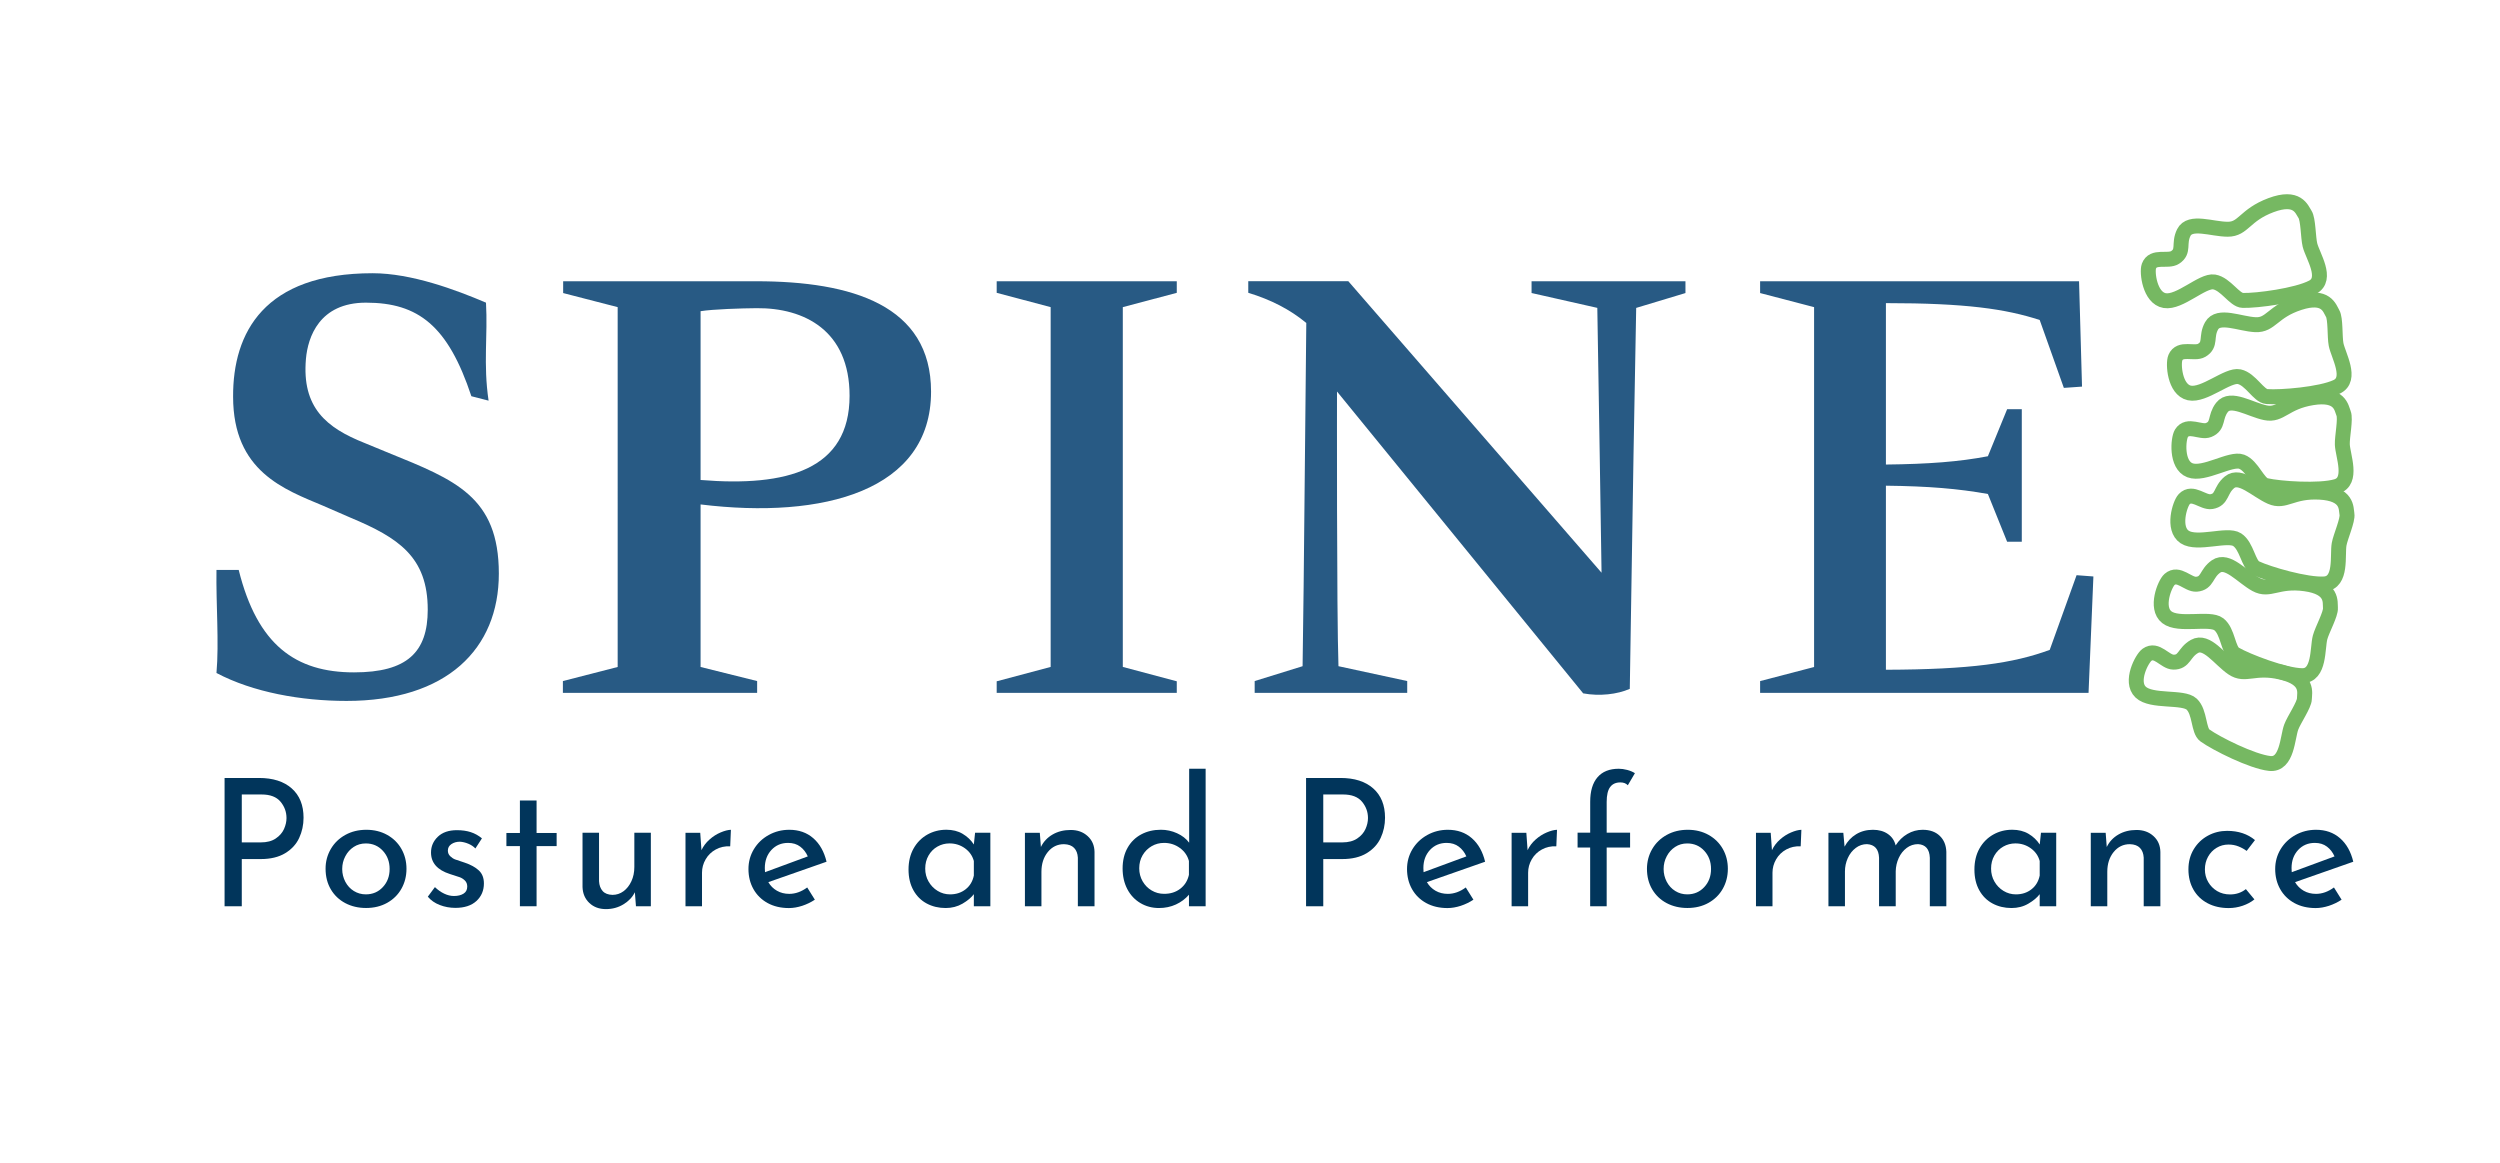
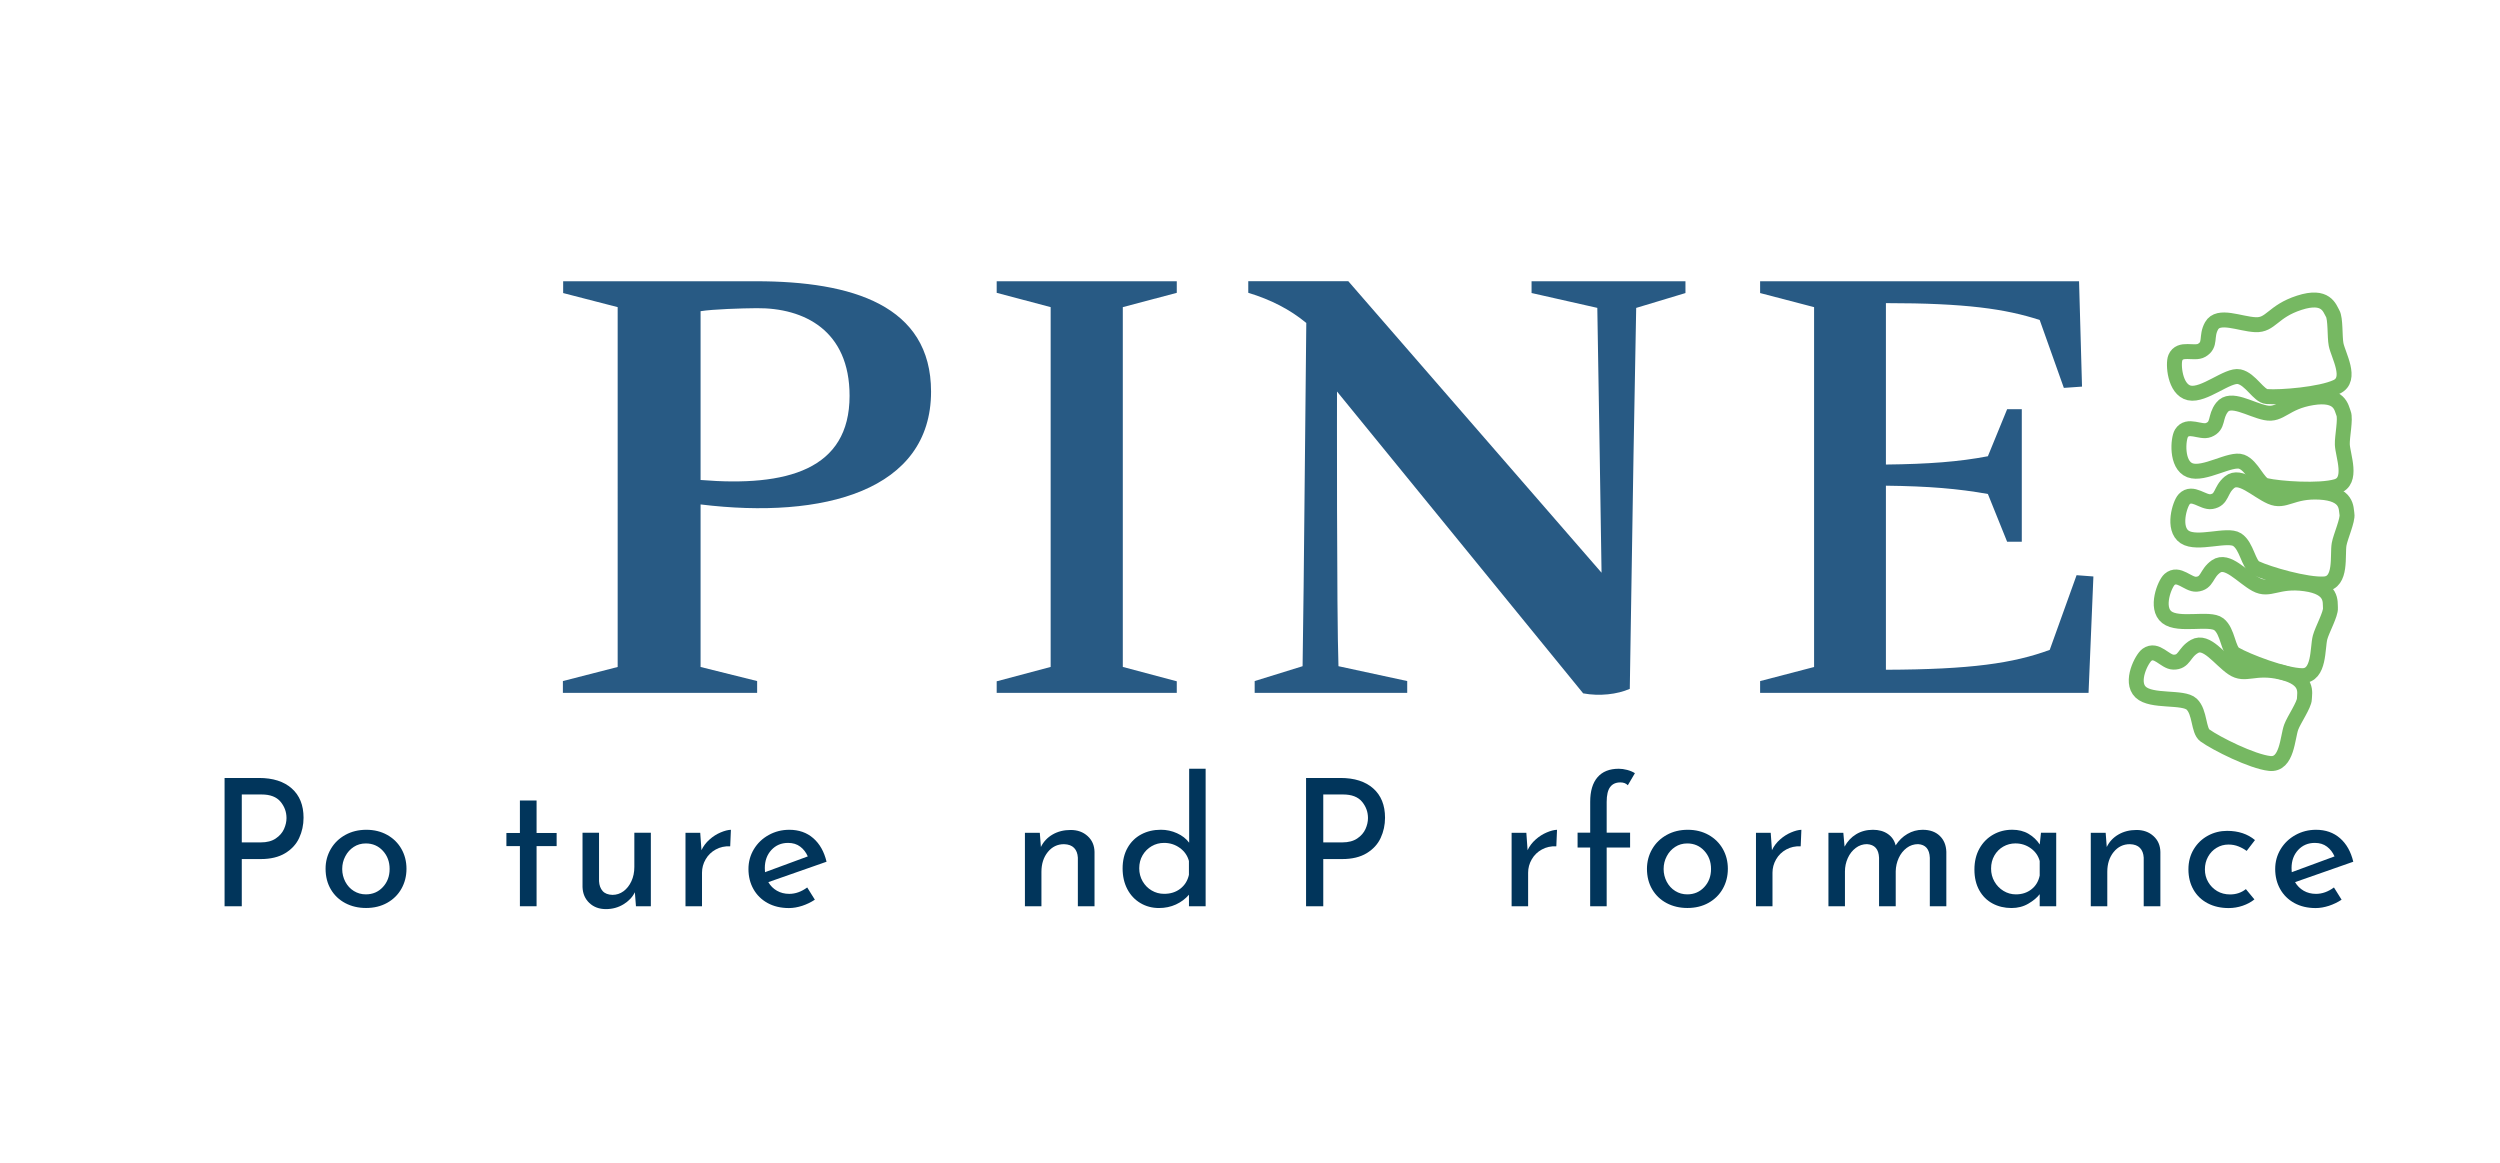
<svg xmlns="http://www.w3.org/2000/svg" id="Layer_1" x="0px" y="0px" viewBox="0 0 648 301.33" style="enable-background:new 0 0 648 301.33;" xml:space="preserve">
  <style type="text/css">	.st0{fill:#285A84;}	.st1{fill:#01355B;}	.st2{fill:none;stroke:#76B862;stroke-width:3.873;stroke-miterlimit:10;}</style>
-   <path class="st0" d="M56.11,174.44c0.7-7.95-0.14-17.79,0-26.72h5.76c4.85,19.49,14.77,26.56,29.89,26.56 c13.78,0,19.11-5.24,19.11-16.25c0-13.69-7.59-18.65-20.04-23.86l-7.03-3.06c-10.05-4.24-23.38-8.87-23.38-28.29 c-0.07-16.62,8.05-32,36.17-32c10.05,0,21.58,4.3,29.38,7.63c0.49,8.67-0.74,15.75,0.67,25.4l-4.46-1.15 c-6.05-18.25-13.75-24.25-27.32-24.25c-12.09,0-15.06,8.93-15.56,14.57c-1.1,12.66,5.33,17.88,15.17,21.79l6.33,2.61 c17.15,6.97,28.5,11.32,28.5,31.26c0,19.55-13.53,33-39.47,33C78.11,181.68,65.6,179.46,56.11,174.44z" />
  <path class="st0" d="M181.59,130.75v42.13l14.66,3.65v3.06H145.9v-3.06l14.2-3.65V79.61l-14.13-3.65V72.9h50.02 c24.89,0,45.34,6.26,45.34,28.61C241.34,127.19,213.44,134.66,181.59,130.75z M181.59,80.66v43.75 c22.39,1.84,38.62-2.66,38.62-21.82c0-16.95-11.78-22.81-24.07-22.71C192.2,79.91,184.82,80.14,181.59,80.66z" />
  <path class="st0" d="M258.34,179.59v-3l13.99-3.72V79.61l-13.99-3.71v-3h46.68v3l-13.99,3.71v93.26l13.99,3.72v3H258.34z" />
  <path class="st0" d="M396.99,72.9h39.88v3.06l-12.77,3.85c-0.21,12.45-0.48,25.03-0.69,37.87l-0.97,60.87 c-3.24,1.43-7.87,1.96-12.08,1.17l-63.81-78.24c0,0-0.1,57.45,0.38,71.2l17.82,3.85v3.06h-39.54v-3.06l12.42-3.85 c0.21-13.62,0.35-27.24,0.48-41.26l0.48-47.71c-4.28-3.52-9.11-6-15.04-7.82v-3h25.93l65.64,75.56l-0.48-30.85l-0.62-37.8 l-17.04-3.85V72.9z" />
  <path class="st0" d="M538.25,149.09l4.36,0.33l-1.26,30.18h-85.13v-3.06l13.99-3.65V79.61l-13.99-3.65V72.9h82.67l0.77,27.31 l-4.71,0.33l-6.26-17.6c-8.86-2.87-19.12-4.37-39.86-4.37v41.84c11.18-0.13,18.91-0.72,26.43-2.15l4.99-12.19h3.8v34.35h-3.8 l-4.99-12.38c-7.66-1.37-15.32-2.02-26.43-2.15v47.71c22.07-0.07,33.04-1.69,42.46-5.15L538.25,149.09z" />
  <g>
    <path class="st1" d="M75.62,204.36c2.04,1.81,3.06,4.34,3.06,7.59c0,1.87-0.38,3.62-1.13,5.24c-0.75,1.63-1.96,2.94-3.63,3.96  c-1.67,1.01-3.78,1.52-6.33,1.52h-4.92v12.24h-4.46v-33.26h8.92C70.75,201.65,73.58,202.55,75.62,204.36z M71.48,217.33  c1-0.67,1.71-1.5,2.14-2.46c0.43-0.97,0.64-1.91,0.64-2.83c0-1.59-0.52-3.01-1.56-4.25c-1.04-1.24-2.67-1.86-4.88-1.86h-5.15v12.42  h4.92C69.19,218.35,70.49,218.01,71.48,217.33z" />
    <path class="st1" d="M85.74,220.07c0.9-1.55,2.16-2.77,3.77-3.66c1.61-0.89,3.43-1.33,5.45-1.33s3.83,0.45,5.41,1.33  c1.58,0.89,2.81,2.1,3.68,3.63c0.87,1.53,1.31,3.25,1.31,5.15c0,1.9-0.44,3.63-1.31,5.17c-0.87,1.55-2.11,2.77-3.7,3.66  c-1.6,0.89-3.42,1.33-5.47,1.33c-1.99,0-3.79-0.42-5.38-1.26c-1.59-0.84-2.84-2.03-3.75-3.57c-0.9-1.53-1.36-3.31-1.36-5.34  C84.38,223.33,84.84,221.62,85.74,220.07z M89.51,228.56c0.54,1.01,1.27,1.81,2.21,2.39c0.94,0.58,1.97,0.87,3.1,0.87  c1.78,0,3.25-0.63,4.42-1.89c1.17-1.26,1.75-2.82,1.75-4.69c0-1.87-0.58-3.44-1.75-4.71c-1.17-1.27-2.64-1.91-4.42-1.91  c-1.17,0-2.21,0.3-3.13,0.9c-0.92,0.6-1.65,1.4-2.18,2.42c-0.54,1.01-0.81,2.12-0.81,3.31S88.98,227.54,89.51,228.56z" />
-     <path class="st1" d="M113.99,234.58c-1.27-0.49-2.31-1.21-3.1-2.16l1.84-2.48c0.77,0.74,1.57,1.3,2.42,1.7  c0.84,0.4,1.68,0.6,2.51,0.6c1.01,0,1.84-0.2,2.48-0.6s0.97-1.01,0.97-1.84c0-0.64-0.2-1.17-0.6-1.56c-0.4-0.4-0.85-0.69-1.36-0.87  c-0.51-0.18-1.36-0.46-2.55-0.83c-3.25-1.04-4.88-2.9-4.88-5.57c0-1.59,0.59-2.96,1.77-4.09c1.18-1.13,2.83-1.7,4.94-1.7  c1.35,0,2.54,0.17,3.59,0.51c1.04,0.34,2.01,0.87,2.9,1.61l-1.7,2.62c-0.49-0.52-1.11-0.93-1.86-1.24  c-0.75-0.31-1.46-0.47-2.14-0.51c-0.86,0-1.6,0.21-2.21,0.62c-0.61,0.41-0.92,0.97-0.92,1.68c0,0.58,0.2,1.07,0.6,1.45  c0.4,0.38,0.81,0.66,1.24,0.83c0.43,0.17,1.27,0.45,2.53,0.85c1.56,0.52,2.78,1.2,3.66,2.02s1.31,1.95,1.31,3.36  c0,1.84-0.64,3.36-1.93,4.55s-3.11,1.79-5.47,1.79C116.6,235.32,115.26,235.07,113.99,234.58z" />
    <path class="st1" d="M139.08,207.49v8.42h5.2v3.4h-5.2v15.59h-4.32v-15.59h-3.5v-3.4h3.5v-8.42H139.08z" />
    <path class="st1" d="M168.7,215.86v19.04h-3.86l-0.28-3.63c-0.64,1.29-1.64,2.34-2.99,3.15c-1.35,0.81-2.85,1.22-4.51,1.22  c-1.75,0-3.18-0.53-4.3-1.59c-1.12-1.06-1.71-2.43-1.77-4.12v-14.08h4.28v12.56c0.06,1.07,0.38,1.92,0.94,2.55s1.42,0.96,2.55,0.99  c1.04,0,1.99-0.31,2.85-0.94c0.86-0.63,1.54-1.5,2.05-2.6c0.51-1.1,0.76-2.33,0.76-3.68v-8.88H168.7z" />
    <path class="st1" d="M183.9,217.61c0.9-0.8,1.86-1.41,2.88-1.84s1.9-0.66,2.67-0.69l-0.18,4.28c-1.38-0.06-2.63,0.21-3.75,0.83  c-1.12,0.61-1.99,1.46-2.62,2.55c-0.63,1.09-0.94,2.25-0.94,3.47v8.69h-4.28v-19.04h3.82l0.32,4.51  C182.3,219.33,183,218.41,183.9,217.61z" />
    <path class="st1" d="M209.23,230.03l1.98,3.17c-1.01,0.67-2.11,1.2-3.29,1.59c-1.18,0.38-2.32,0.58-3.43,0.58  c-2.12,0-3.96-0.44-5.54-1.31c-1.58-0.87-2.8-2.08-3.66-3.61c-0.86-1.53-1.29-3.27-1.29-5.2c0-1.87,0.47-3.58,1.4-5.13  c0.94-1.55,2.21-2.78,3.84-3.68c1.62-0.9,3.4-1.36,5.34-1.36c2.48,0,4.56,0.73,6.23,2.19c1.67,1.46,2.81,3.49,3.43,6.09  l-15.09,5.29c0.55,0.95,1.29,1.69,2.23,2.23c0.94,0.54,2,0.81,3.2,0.81C206.18,231.69,207.72,231.13,209.23,230.03z M199.94,220.32  c-1.13,1.23-1.7,2.79-1.7,4.69c0,0.46,0.02,0.81,0.05,1.06l11.09-4.09c-0.46-1.04-1.11-1.89-1.96-2.53  c-0.84-0.64-1.89-0.97-3.15-0.97C202.51,218.48,201.07,219.1,199.94,220.32z" />
-     <path class="st1" d="M256.7,215.86v19.04h-4.28v-3.13c-0.67,0.89-1.66,1.71-2.94,2.46c-1.29,0.75-2.75,1.13-4.37,1.13  c-1.81,0-3.44-0.39-4.9-1.17c-1.46-0.78-2.61-1.92-3.45-3.43c-0.84-1.5-1.27-3.3-1.27-5.38c0-2.08,0.44-3.9,1.31-5.45  s2.05-2.74,3.54-3.59c1.49-0.84,3.14-1.27,4.95-1.27c1.62,0,3.04,0.35,4.23,1.06c1.2,0.71,2.16,1.62,2.9,2.76l0.32-3.04H256.7z   M250.28,230.51c1.12-0.87,1.83-2.06,2.14-3.57v-3.77c-0.37-1.35-1.13-2.44-2.3-3.29c-1.17-0.84-2.5-1.27-4-1.27  c-1.13,0-2.18,0.28-3.15,0.83c-0.97,0.55-1.73,1.33-2.3,2.32c-0.57,1-0.85,2.12-0.85,3.38c0,1.23,0.29,2.35,0.87,3.36  c0.58,1.01,1.36,1.82,2.35,2.42c0.98,0.6,2.05,0.9,3.22,0.9C247.82,231.82,249.16,231.39,250.28,230.51z" />
    <path class="st1" d="M281.91,216.71c1.17,1.06,1.76,2.43,1.79,4.12v14.08h-4.32v-12.6c-0.06-1.07-0.38-1.92-0.97-2.53  s-1.46-0.94-2.62-0.97c-1.69,0-3.08,0.67-4.19,2.02c-1.1,1.35-1.66,3.07-1.66,5.15v8.92h-4.28v-19.04h3.86l0.28,3.68  c0.67-1.38,1.69-2.46,3.04-3.24c1.35-0.78,2.9-1.17,4.65-1.17C279.27,215.12,280.74,215.65,281.91,216.71z" />
    <path class="st1" d="M312.5,199.25v35.65h-4.32v-2.99c-0.92,1.07-2.05,1.92-3.38,2.53s-2.8,0.92-4.39,0.92  c-1.78,0-3.39-0.43-4.83-1.29c-1.44-0.86-2.57-2.06-3.38-3.61c-0.81-1.55-1.22-3.33-1.22-5.36c0-2.05,0.43-3.84,1.29-5.36  c0.86-1.52,2.04-2.67,3.54-3.47c1.5-0.8,3.2-1.2,5.11-1.2c1.44,0,2.83,0.3,4.16,0.9c1.33,0.6,2.38,1.42,3.15,2.46v-19.18H312.5z   M305.94,230.35c1.15-0.89,1.89-2.08,2.23-3.59v-3.59c-0.37-1.38-1.15-2.51-2.35-3.38c-1.2-0.87-2.56-1.31-4.09-1.31  c-1.17,0-2.24,0.28-3.22,0.85c-0.98,0.57-1.76,1.35-2.35,2.35c-0.58,1-0.87,2.12-0.87,3.38c0,1.23,0.29,2.35,0.87,3.36  c0.58,1.01,1.36,1.81,2.35,2.39c0.98,0.58,2.05,0.87,3.22,0.87C303.39,231.69,304.79,231.24,305.94,230.35z" />
    <path class="st1" d="M355.94,204.36c2.04,1.81,3.06,4.34,3.06,7.59c0,1.87-0.38,3.62-1.13,5.24c-0.75,1.63-1.96,2.94-3.63,3.96  c-1.67,1.01-3.78,1.52-6.33,1.52h-4.92v12.24h-4.46v-33.26h8.92C351.07,201.65,353.9,202.55,355.94,204.36z M351.8,217.33  c1-0.67,1.71-1.5,2.14-2.46c0.43-0.97,0.64-1.91,0.64-2.83c0-1.59-0.52-3.01-1.56-4.25c-1.04-1.24-2.67-1.86-4.88-1.86h-5.15v12.42  h4.92C349.51,218.35,350.8,218.01,351.8,217.33z" />
-     <path class="st1" d="M379.93,230.03l1.98,3.17c-1.01,0.67-2.11,1.2-3.29,1.59c-1.18,0.38-2.32,0.58-3.43,0.58  c-2.12,0-3.96-0.44-5.54-1.31s-2.8-2.08-3.66-3.61c-0.86-1.53-1.29-3.27-1.29-5.2c0-1.87,0.47-3.58,1.4-5.13  c0.94-1.55,2.22-2.78,3.84-3.68c1.62-0.9,3.4-1.36,5.34-1.36c2.48,0,4.56,0.73,6.23,2.19c1.67,1.46,2.81,3.49,3.43,6.09  l-15.09,5.29c0.55,0.95,1.3,1.69,2.23,2.23c0.93,0.54,2,0.81,3.2,0.81C376.88,231.69,378.43,231.13,379.93,230.03z M370.64,220.32  c-1.13,1.23-1.7,2.79-1.7,4.69c0,0.46,0.02,0.81,0.05,1.06l11.09-4.09c-0.46-1.04-1.11-1.89-1.96-2.53  c-0.84-0.64-1.89-0.97-3.15-0.97C373.22,218.48,371.77,219.1,370.64,220.32z" />
    <path class="st1" d="M398.03,217.61c0.9-0.8,1.86-1.41,2.88-1.84s1.9-0.66,2.67-0.69l-0.18,4.28c-1.38-0.06-2.63,0.21-3.75,0.83  c-1.12,0.61-1.99,1.46-2.62,2.55c-0.63,1.09-0.94,2.25-0.94,3.47v8.69h-4.28v-19.04h3.82l0.32,4.51  C396.43,219.33,397.13,218.41,398.03,217.61z" />
    <path class="st1" d="M412.18,219.68h-3.27v-3.86h3.27v-8c0-2.76,0.63-4.88,1.89-6.35c1.26-1.47,3.1-2.21,5.52-2.21  c0.67,0,1.39,0.1,2.16,0.3c0.77,0.2,1.44,0.48,2.02,0.85l-1.84,3.13c-0.46-0.49-1.1-0.74-1.93-0.74c-1.17,0-2.05,0.4-2.65,1.2  c-0.6,0.8-0.9,2.09-0.9,3.86v7.96h6.07v3.86h-6.07v15.23h-4.28V219.68z" />
    <path class="st1" d="M428.25,220.07c0.9-1.55,2.16-2.77,3.77-3.66c1.61-0.89,3.43-1.33,5.45-1.33c2.02,0,3.83,0.45,5.4,1.33  c1.58,0.89,2.81,2.1,3.68,3.63c0.87,1.53,1.31,3.25,1.31,5.15c0,1.9-0.44,3.63-1.31,5.17c-0.87,1.55-2.11,2.77-3.7,3.66  c-1.59,0.89-3.42,1.33-5.47,1.33c-1.99,0-3.79-0.42-5.38-1.26c-1.59-0.84-2.84-2.03-3.75-3.57c-0.9-1.53-1.36-3.31-1.36-5.34  C426.9,223.33,427.35,221.62,428.25,220.07z M432.02,228.56c0.54,1.01,1.27,1.81,2.21,2.39c0.93,0.58,1.97,0.87,3.1,0.87  c1.78,0,3.25-0.63,4.42-1.89c1.17-1.26,1.75-2.82,1.75-4.69c0-1.87-0.58-3.44-1.75-4.71c-1.17-1.27-2.64-1.91-4.42-1.91  c-1.17,0-2.21,0.3-3.13,0.9c-0.92,0.6-1.65,1.4-2.18,2.42c-0.54,1.01-0.81,2.12-0.81,3.31S431.49,227.54,432.02,228.56z" />
    <path class="st1" d="M461.37,217.61c0.9-0.8,1.86-1.41,2.88-1.84s1.9-0.66,2.67-0.69l-0.18,4.28c-1.38-0.06-2.63,0.21-3.75,0.83  c-1.12,0.61-1.99,1.46-2.62,2.55c-0.63,1.09-0.94,2.25-0.94,3.47v8.69h-4.28v-19.04h3.82l0.32,4.51  C459.77,219.33,460.47,218.41,461.37,217.61z" />
    <path class="st1" d="M502.77,216.64c1.09,1.04,1.66,2.42,1.72,4.14v14.12h-4.28v-12.56c-0.09-2.24-1.1-3.42-3.04-3.54  c-1.1,0-2.09,0.33-2.97,0.99c-0.87,0.66-1.56,1.53-2.05,2.6c-0.49,1.07-0.75,2.22-0.78,3.45v9.06h-4.32v-12.56  c-0.09-2.24-1.13-3.42-3.13-3.54c-1.07,0-2.05,0.33-2.92,0.99c-0.87,0.66-1.56,1.53-2.05,2.62c-0.49,1.09-0.74,2.25-0.74,3.47v9.02  h-4.28v-19.04h3.86l0.32,3.59c0.74-1.38,1.74-2.45,3.01-3.22s2.72-1.15,4.35-1.15c1.53,0,2.82,0.36,3.86,1.08  c1.04,0.72,1.72,1.71,2.02,2.97c0.8-1.26,1.81-2.25,3.04-2.97c1.23-0.72,2.54-1.08,3.96-1.08  C500.22,215.08,501.68,215.6,502.77,216.64z" />
    <path class="st1" d="M532.97,215.86v19.04h-4.28v-3.13c-0.67,0.89-1.66,1.71-2.94,2.46s-2.74,1.13-4.37,1.13  c-1.81,0-3.44-0.39-4.9-1.17c-1.46-0.78-2.61-1.92-3.45-3.43c-0.84-1.5-1.26-3.3-1.26-5.38c0-2.08,0.44-3.9,1.31-5.45  s2.05-2.74,3.54-3.59s3.14-1.27,4.95-1.27c1.62,0,3.04,0.35,4.23,1.06c1.2,0.71,2.16,1.62,2.9,2.76l0.32-3.04H532.97z   M526.55,230.51c1.12-0.87,1.83-2.06,2.14-3.57v-3.77c-0.37-1.35-1.13-2.44-2.3-3.29c-1.17-0.84-2.5-1.27-4-1.27  c-1.13,0-2.19,0.28-3.15,0.83s-1.73,1.33-2.3,2.32c-0.57,1-0.85,2.12-0.85,3.38c0,1.23,0.29,2.35,0.87,3.36  c0.58,1.01,1.36,1.82,2.35,2.42c0.98,0.6,2.05,0.9,3.22,0.9C524.09,231.82,525.43,231.39,526.55,230.51z" />
    <path class="st1" d="M558.18,216.71c1.17,1.06,1.76,2.43,1.79,4.12v14.08h-4.32v-12.6c-0.06-1.07-0.38-1.92-0.97-2.53  c-0.58-0.61-1.46-0.94-2.62-0.97c-1.69,0-3.08,0.67-4.19,2.02c-1.1,1.35-1.66,3.07-1.66,5.15v8.92h-4.28v-19.04h3.86l0.28,3.68  c0.67-1.38,1.69-2.46,3.04-3.24c1.35-0.78,2.9-1.17,4.65-1.17C555.54,215.12,557.01,215.65,558.18,216.71z" />
    <path class="st1" d="M581.29,234.77c-1.18,0.4-2.38,0.6-3.61,0.6c-2.05,0-3.87-0.41-5.45-1.24s-2.81-2-3.68-3.52  c-0.87-1.52-1.31-3.27-1.31-5.27c0-1.96,0.46-3.7,1.38-5.22s2.15-2.69,3.68-3.52c1.53-0.83,3.19-1.24,4.97-1.24  c2.91,0,5.32,0.8,7.22,2.39l-2.16,2.81c-0.61-0.46-1.32-0.85-2.12-1.17c-0.8-0.32-1.66-0.48-2.58-0.48c-1.13,0-2.17,0.28-3.1,0.85  c-0.94,0.57-1.67,1.34-2.21,2.32c-0.54,0.98-0.81,2.07-0.81,3.27c0,1.2,0.28,2.29,0.85,3.27c0.57,0.98,1.34,1.76,2.32,2.35  c0.98,0.58,2.1,0.87,3.36,0.87c1.56,0,2.93-0.46,4.09-1.38l2.21,2.67C583.49,233.82,582.47,234.37,581.29,234.77z" />
    <path class="st1" d="M604.96,230.03l1.98,3.17c-1.01,0.67-2.11,1.2-3.29,1.59c-1.18,0.38-2.32,0.58-3.43,0.58  c-2.12,0-3.96-0.44-5.54-1.31s-2.8-2.08-3.66-3.61c-0.86-1.53-1.29-3.27-1.29-5.2c0-1.87,0.47-3.58,1.4-5.13  c0.94-1.55,2.22-2.78,3.84-3.68c1.62-0.9,3.4-1.36,5.34-1.36c2.48,0,4.56,0.73,6.23,2.19c1.67,1.46,2.81,3.49,3.43,6.09  l-15.09,5.29c0.55,0.95,1.3,1.69,2.23,2.23c0.93,0.54,2,0.81,3.2,0.81C601.91,231.69,603.46,231.13,604.96,230.03z M595.67,220.32  c-1.13,1.23-1.7,2.79-1.7,4.69c0,0.46,0.02,0.81,0.05,1.06l11.09-4.09c-0.46-1.04-1.11-1.89-1.96-2.53  c-0.84-0.64-1.89-0.97-3.15-0.97C598.25,218.48,596.8,219.1,595.67,220.32z" />
  </g>
-   <path class="st2" d="M598.74,63.51c-0.48-1.96-0.43-6.67-1.29-7.96c-0.86-1.29-1.94-4.95-8.82-2.37s-7.1,6.24-11.19,6.24 c-4.09,0-9.79-2.37-11.4,0.86c-1.44,2.89,0.22,4.85-2.26,6.45c-1.88,1.22-5.7-0.65-6.78,2.26c-0.57,1.54,0.22,8.28,4.09,8.93 c3.87,0.65,9.79-5.33,12.8-4.84s5.29,4.74,7.44,4.79c3.64,0.1,13.99-1.26,18.08-3.41C603.5,72.32,599.42,66.28,598.74,63.51z" />
  <path class="st2" d="M605.51,89.27c-0.38-1.98-0.1-6.68-0.89-8.01s-1.68-5.04-8.63-2.79c-6.96,2.24-7.35,5.89-11.4,5.69 s-9.59-2.84-11.35,0.3c-1.57,2.81-0.02,4.85-2.56,6.34c-1.93,1.13-5.62-0.92-6.83,1.93c-0.64,1.51-0.19,8.28,3.62,9.12 c3.81,0.83,9.97-4.85,12.94-4.21c2.96,0.64,5.01,4.99,7.15,5.15c3.61,0.27,13.94-0.57,18.1-2.52S606.05,92.07,605.51,89.27z" />
  <path class="st2" d="M607.13,115.22c-0.08-2.01,0.91-6.62,0.33-8.06c-0.58-1.44-0.9-5.23-8.11-4.07c-7.22,1.17-8.15,4.71-12.13,3.9 c-3.98-0.81-9.06-4.26-11.27-1.41c-1.98,2.54-0.76,4.79-3.48,5.88c-2.08,0.83-5.42-1.76-7.05,0.87c-0.86,1.39-1.44,8.16,2.2,9.56 c3.64,1.4,10.59-3.29,13.42-2.21c2.83,1.08,4.2,5.69,6.29,6.17c3.52,0.82,13.87,1.54,18.28,0.24S607.24,118.06,607.13,115.22z" />
  <path class="st2" d="M606.3,141.07c0.35-1.98,2.3-6.28,2.03-7.8c-0.26-1.53,0.23-5.3-7.07-5.7c-7.3-0.39-8.97,2.87-12.68,1.23 c-3.72-1.64-7.95-6.08-10.71-3.78c-2.47,2.06-1.76,4.52-4.65,5c-2.21,0.37-4.92-2.87-7.07-0.64c-1.14,1.18-3.14,7.67,0.12,9.81 c3.26,2.14,11.05-0.96,13.59,0.69c2.54,1.65,2.9,6.45,4.83,7.36c3.27,1.55,13.23,4.45,17.81,4.12 C607.08,151.03,605.8,143.87,606.3,141.07z" />
  <path class="st2" d="M601.37,165.2c0.52-1.95,2.81-6.06,2.68-7.61c-0.13-1.54,0.68-5.27-6.56-6.27c-7.24-1-9.18,2.11-12.74,0.17 c-3.57-1.94-7.41-6.73-10.36-4.66c-2.64,1.85-2.13,4.36-5.06,4.6c-2.23,0.18-4.66-3.27-6.99-1.23c-1.23,1.08-3.77,7.38-0.7,9.78 c3.07,2.41,11.09-0.03,13.48,1.83c2.39,1.86,2.35,6.67,4.2,7.74c3.13,1.81,12.81,5.54,17.4,5.59 C601.31,175.2,600.63,167.96,601.37,165.2z" />
  <path class="st2" d="M593.89,188.45c0.7-1.89,3.39-5.76,3.41-7.31c0.02-1.55,1.19-5.18-5.92-6.88c-7.11-1.7-9.34,1.21-12.7-1.07 c-3.36-2.28-6.72-7.42-9.86-5.64c-2.81,1.58-2.54,4.13-5.48,4.08c-2.24-0.04-4.32-3.71-6.84-1.91c-1.33,0.95-4.47,6.98-1.65,9.67 s11.04,1.04,13.24,3.13c2.2,2.09,1.69,6.87,3.43,8.11c2.94,2.11,12.21,6.76,16.78,7.26C592.86,198.4,592.89,191.12,593.89,188.45z" />
</svg>